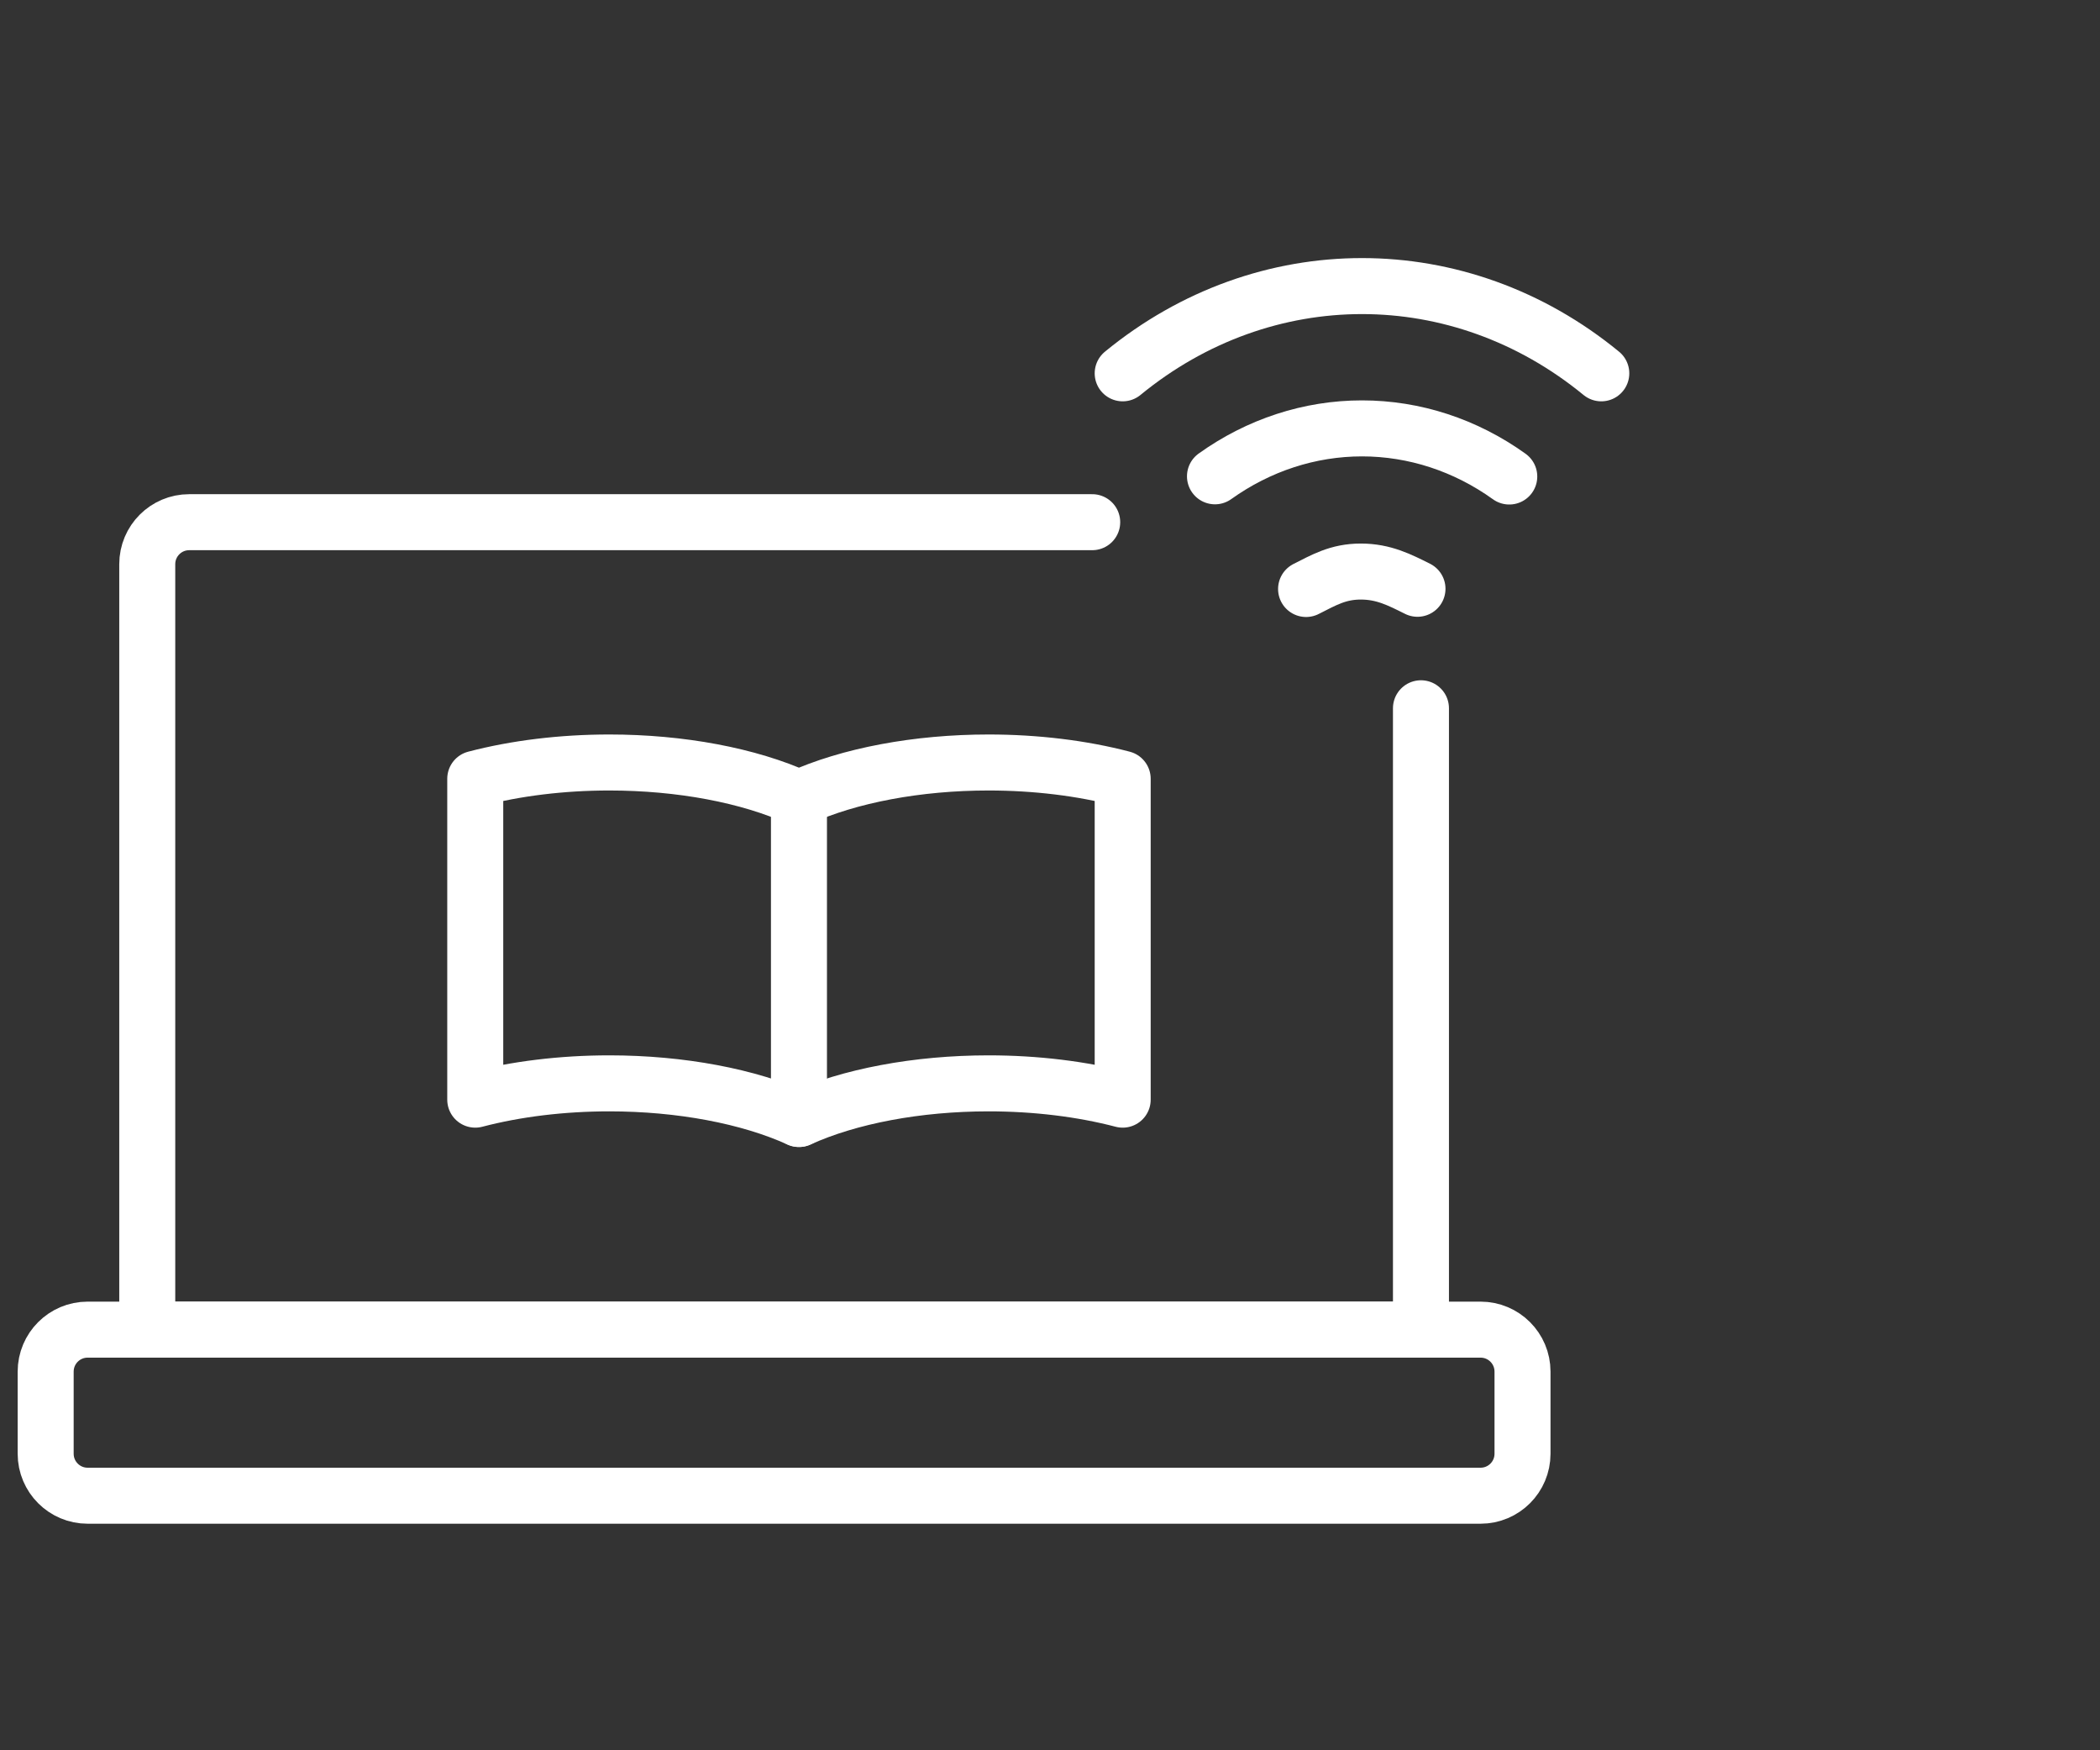
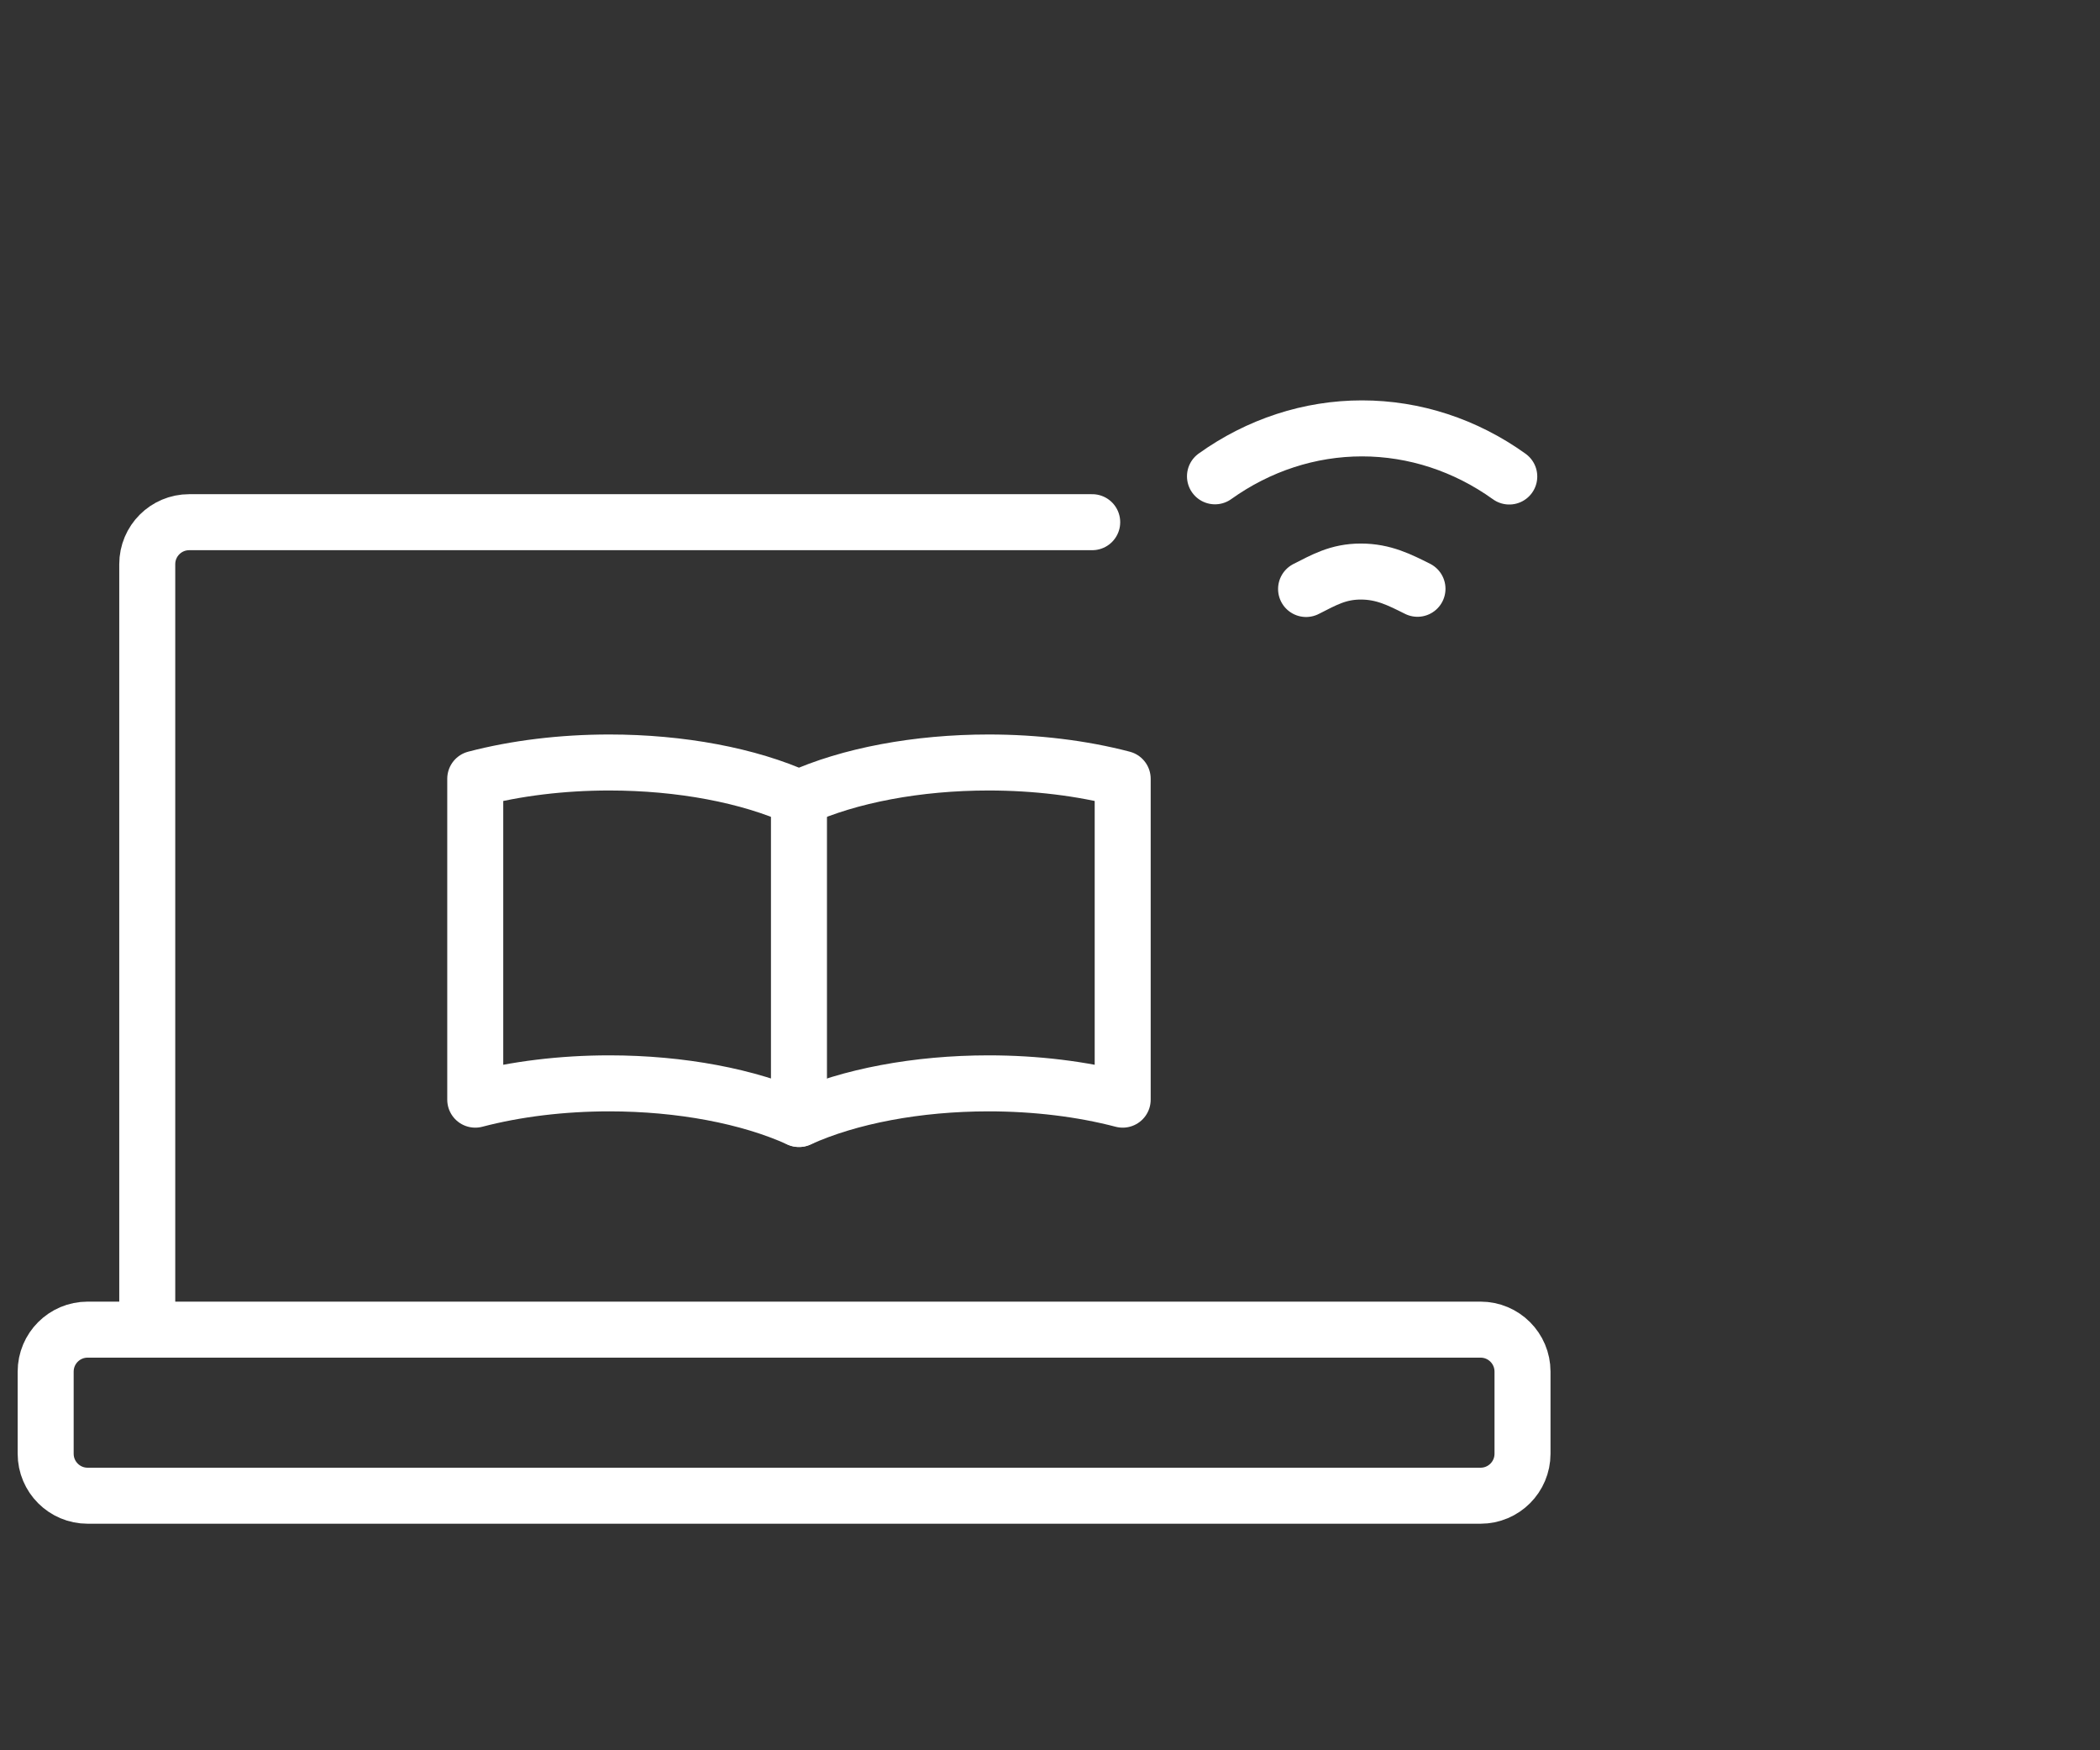
<svg xmlns="http://www.w3.org/2000/svg" width="150" height="125" viewBox="0 0 150 125">
  <rect x="0" y="0" width="150" height="125" fill="#333333" stroke="none" />
  <defs>
    <style>
      .cls-1 {
        stroke-linejoin: round;
      }

      .cls-1, .cls-2 {
        stroke-linecap: round;
      }

      .cls-1, .cls-2, .cls-3 {
        fill: none;
        stroke: #fff;
        stroke-width: 4px;
      }

      .cls-2, .cls-3 {
        stroke-miterlimit: 10;
      }
    </style>
  </defs>
  <g id="Hintergrund">
    <g>
-       <path class="cls-2" d="m78.015,37.293H13.515c-1.655,0-2.997,1.342-2.997,2.997v54.669h90.979v-44.376" />
+       <path class="cls-2" d="m78.015,37.293H13.515c-1.655,0-2.997,1.342-2.997,2.997v54.669v-44.376" />
      <path class="cls-3" d="m101.496,94.959H6.259c-1.655,0-2.997,1.342-2.997,2.997v5.867c0,1.655,1.342,2.997,2.997,2.997h99.495c1.655,0,2.997-1.342,2.997-2.997v-5.867c0-1.655-1.342-2.997-2.997-2.997h-4.258Z" />
    </g>
  </g>
  <g id="Ebene_5" data-name="Ebene 5">
    <g>
      <path class="cls-1" d="m80.192,78.534c-2.912-.763-6.215-1.164-9.578-1.164-5.08,0-9.953.915-13.545,2.545-3.592-1.63-8.465-2.545-13.545-2.545-3.363,0-6.666.401-9.578,1.164v-22.915c2.912-.763,6.215-1.164,9.578-1.164,5.08,0,9.953.915,13.545,2.545,3.592-1.63,8.465-2.545,13.545-2.545,3.363,0,6.666.401,9.578,1.164v22.915Z" />
      <path class="cls-1" d="m57.069,57v22.915" />
    </g>
    <path class="cls-1" d="m93.291,42.064c1.261-.635,2.282-1.246,3.912-1.246s2.781.6,4.046,1.231" />
    <path class="cls-1" d="m86.784,34.017c3.121-2.233,6.771-3.423,10.501-3.423,3.739,0,7.395,1.194,10.52,3.437" />
-     <path class="cls-1" d="m80.192,26.662c10.127-8.308,24.059-8.308,34.186-0" />
  </g>
</svg>